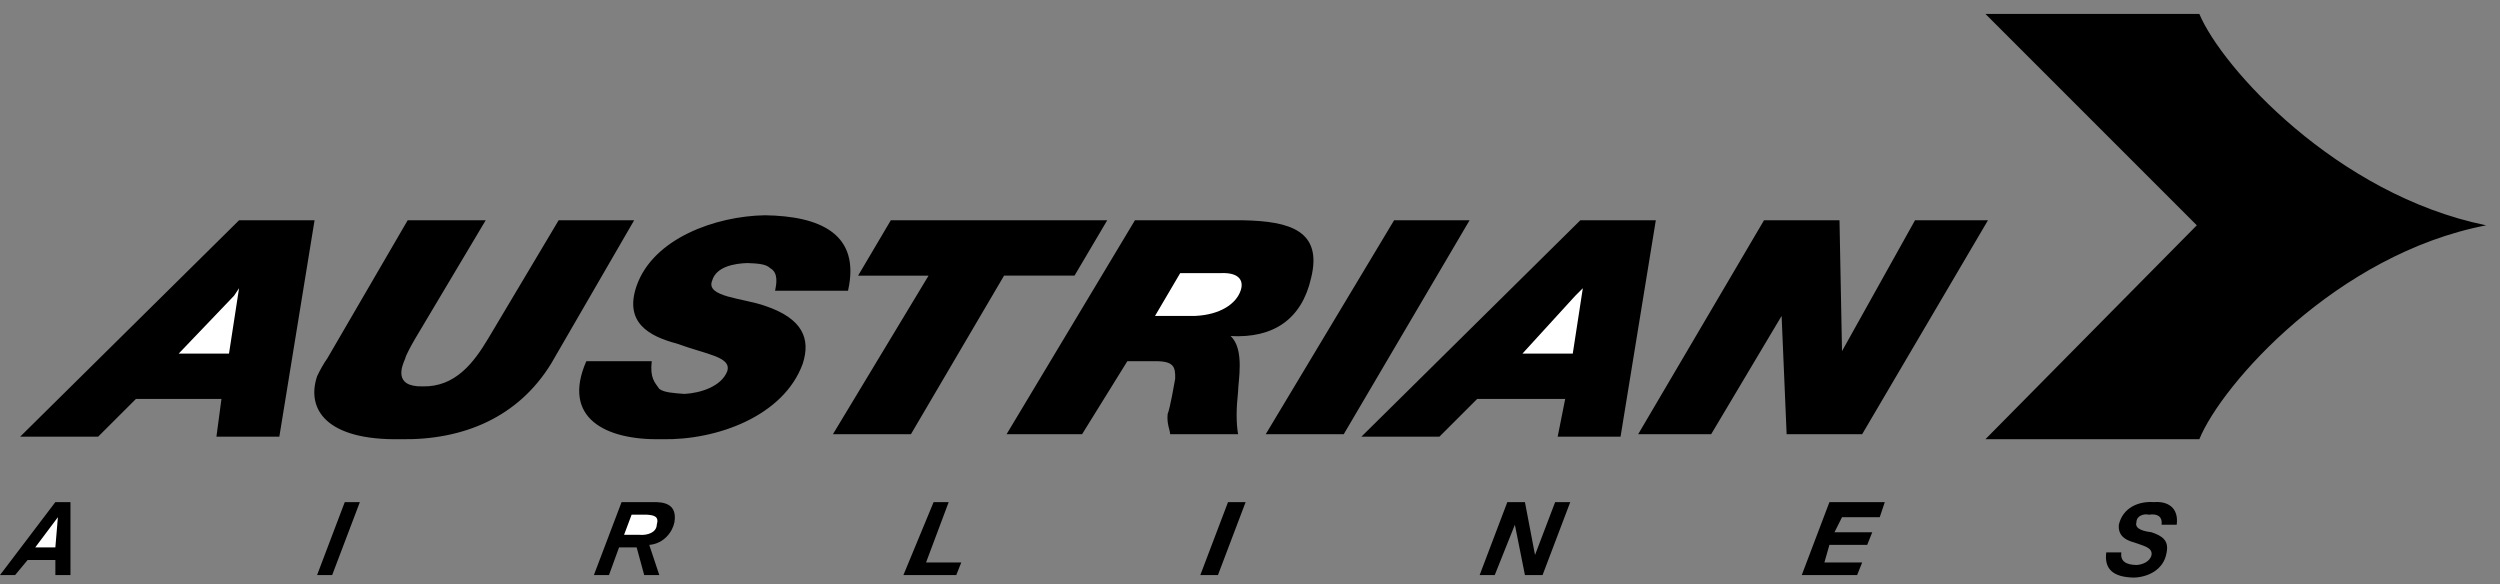
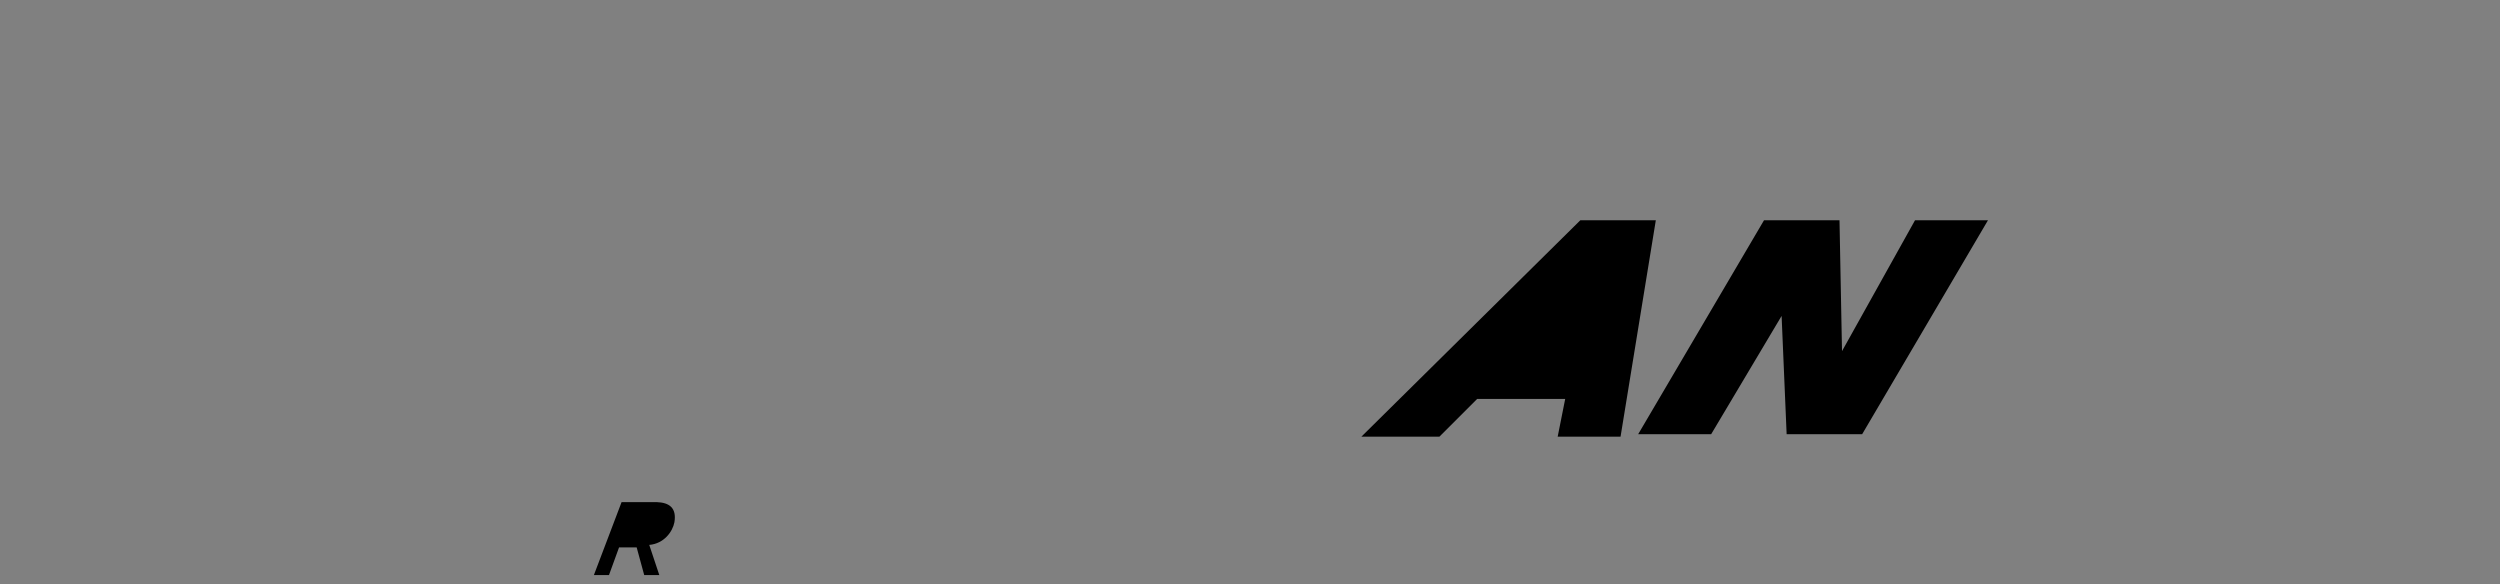
<svg xmlns="http://www.w3.org/2000/svg" width="154" height="36" fill="none">
  <rect width="100%" height="100%" fill="#808080" stroke="none" />
-   <path fill-rule="evenodd" clip-rule="evenodd" d="M153.151 13.88c-9.23-1.884-16.292-9.73-17.672-13.022h-13.176l13.02 13.021-13.02 13.176h13.176c1.38-3.375 8.441-11.396 17.672-13.176zM3.411 34.494H1.704l-.774.93H0l3.41-4.494h.931v4.494h-.93v-.93zm17.826-3.564h.93l-1.705 4.494h-.93l1.705-4.494zm36.272 0h.93l-1.395 3.719h2.17l-.309.775H55.65l1.86-4.494zm18.137 0h1.084l-1.705 4.494H73.94l1.706-4.494zm17.205 0h1.085l.621 3.255 1.24-3.255h.93l-1.705 4.494h-1.086l-.62-3.1-1.24 3.1h-.93l1.705-4.494zm19.841 0h3.411l-.311.929h-2.324l-.465.93h2.326l-.31.776h-2.327l-.31 1.084h2.327l-.311.775h-3.41l1.704-4.494zm17.983 3.098c-.079.569.321.763.929.775.353-.013.844-.201.931-.619.068-.466-.495-.555-1.086-.775-.471-.124-.991-.382-.929-1.085.248-1.067 1.226-1.462 2.169-1.394.839-.068 1.533.34 1.396 1.394h-.931c.059-.522-.273-.696-.775-.62-.334-.076-.768.068-.775.464-.143.464.597.576.931.62.632.214 1.08.484.93 1.24-.177 1.12-1.221 1.528-2.016 1.551-1.297-.022-1.834-.537-1.704-1.55h.93zM13.642 24.576h-5.27L6.044 26.9H1.241l13.486-13.331h4.65l-2.17 13.33h-3.875l.31-2.323zm20.305-2.172c-2.008 3.266-5.36 4.726-9.3 4.651-4.545.076-5.79-1.845-5.115-3.875.153-.335.442-.852.62-1.085l4.96-8.525h4.806l-4.34 7.285c-.227.383-.588 1.047-.62 1.24-.182.417-.777 1.749 1.084 1.706 2.016.043 3.15-1.473 4.03-2.946l4.34-7.285h4.651l-5.116 8.834zm13.796-4.494c.09-.42.221-1.117-.309-1.396-.255-.276-.882-.285-1.396-.31-.822.025-1.927.23-2.17 1.085-.41 1.01 1.875 1.065 3.256 1.55 2.35.79 2.815 2.047 2.325 3.565-1.172 3.23-5.292 4.726-8.68 4.651-3.482.076-6.184-1.31-4.651-4.806h4.03c-.12 1.04.181 1.297.465 1.706.293.22.84.257 1.55.31.991-.052 2.275-.46 2.635-1.395.28-.894-1.247-1.023-3.1-1.704-1.752-.464-3.263-1.314-2.48-3.566 1.028-2.922 4.865-4.29 7.905-4.34 3.335.05 5.917 1.104 5.115 4.65h-4.495zm9.456-.93h-4.34l2.015-3.411h13.331l-2.015 3.41h-4.34l-5.736 9.766H51.31l5.89-9.766zm12.246 5.27h1.55c1.313-.034 1.415.314 1.396 1.085-.055.302-.317 1.827-.465 2.17-.06.63.149.979.155 1.24h4.185c-.122-.705-.116-1.56 0-2.635-.006-.56.429-2.61-.465-3.41 2.638.147 4.383-1.032 4.96-3.565.728-2.93-1.317-3.511-4.185-3.565h-6.665l-7.905 13.176h4.65l2.789-4.497zm16.431-8.681h4.65l-7.75 13.176H77.97l7.906-13.176z" fill="#000" />
  <path fill-rule="evenodd" clip-rule="evenodd" d="M108.663 13.57h4.65l.155 8.06 4.496-8.06h4.494l-7.749 13.176h-4.652l-.31-7.286-4.339 7.286h-4.496l7.751-13.177zm-71.15 21.855h-.93l1.706-4.494h2.17c.76.027 1.232.346 1.085 1.24-.111.581-.641 1.318-1.55 1.395l.62 1.86h-.93l-.465-1.705h-1.086l-.62 1.704zm58.903-10.849h-5.425L88.666 26.9H83.86l13.487-13.33h4.651L99.826 26.9h-3.873l.463-2.324z" fill="#000" />
-   <path fill-rule="evenodd" clip-rule="evenodd" d="M14.106 21.783l.62-4.029-.31.465-3.41 3.564h3.1zM72.7 16.824h2.48c1.28-.059 1.427.57 1.24 1.086-.272.796-1.243 1.479-2.79 1.55h-2.48l1.55-2.636zm24.182 4.96l.62-4.03-.465.465-3.256 3.564h3.1zM3.41 33.72l.156-1.86-1.395 1.86h1.24zm35.033-.775h.93c.536.047 1.067-.155 1.085-.62.154-.522-.173-.59-.62-.621h-.93l-.465 1.24z" fill="#fff" />
</svg>